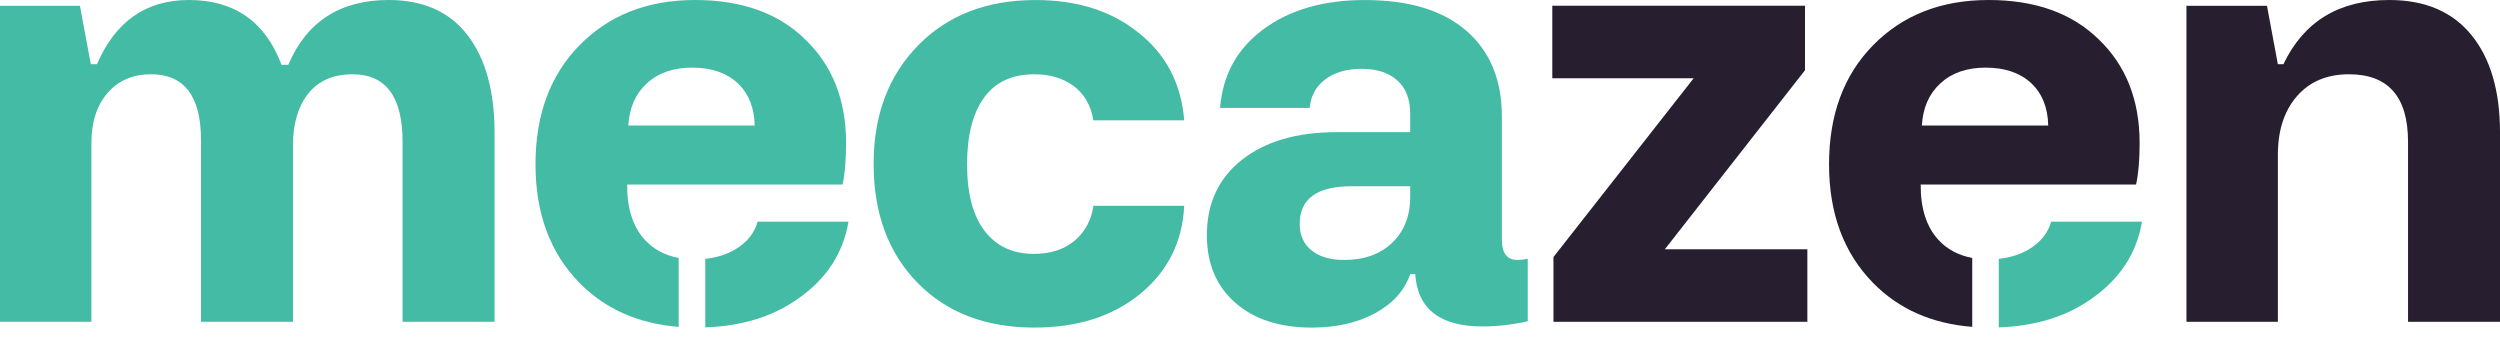
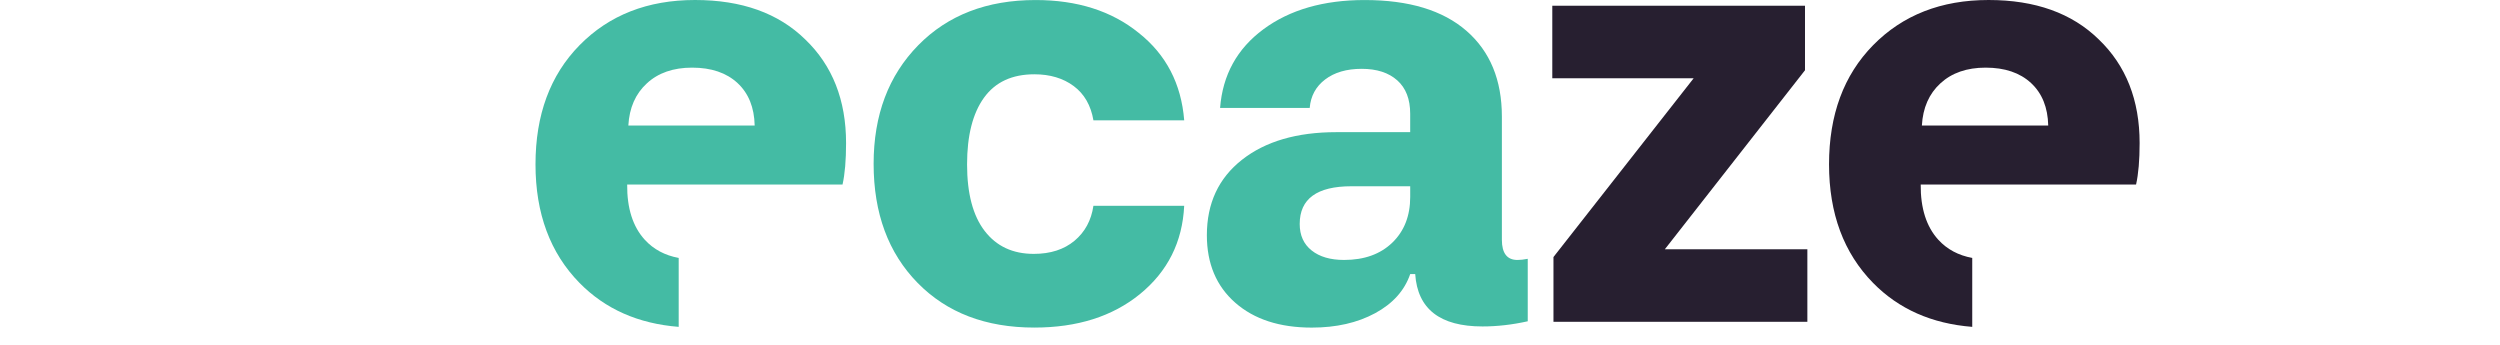
<svg xmlns="http://www.w3.org/2000/svg" width="145" height="20" viewBox="0 0 145 20" fill="none">
  <g id="Frame 1216402312">
    <g id="Group 1216400117">
      <g id="Group">
-         <path id="Vector" d="M5.301 18.665H0V0.335H4.636L5.267 3.723H5.625C6.692 1.242 8.471 0 10.959 0C13.594 0 15.384 1.252 16.328 3.757H16.72C17.787 1.253 19.731 0 22.548 0C24.548 0 26.07 0.679 27.116 2.037C28.162 3.395 28.684 5.281 28.684 7.696V18.665H23.349V8.231C23.349 5.616 22.383 4.308 20.452 4.308C19.338 4.308 18.483 4.678 17.887 5.417C17.29 6.158 16.992 7.167 16.992 8.447V18.665H11.658V8.131C11.658 5.583 10.691 4.308 8.76 4.308C7.703 4.308 6.863 4.67 6.238 5.393C5.613 6.117 5.301 7.084 5.301 8.298V18.665Z" fill="#44BBA4" />
-         <path id="Vector_2" d="M43.945 12.855C43.751 13.524 43.325 14.054 42.668 14.45C42.157 14.756 41.569 14.944 40.906 15.013V18.988C43.039 18.913 44.829 18.358 46.279 17.33C47.928 16.183 48.905 14.691 49.212 12.855H43.945Z" fill="#44BBA4" />
        <g id="Group_2">
          <path id="Vector_3" d="M49.072 8.299C49.072 5.805 48.282 3.801 46.705 2.288C45.147 0.762 43.017 0 40.312 0C37.563 0 35.331 0.875 33.615 2.621C31.91 4.357 31.059 6.661 31.059 9.533C31.059 12.381 31.91 14.674 33.615 16.412C35.1 17.923 37.014 18.772 39.364 18.958V14.96C38.561 14.812 37.906 14.461 37.399 13.908C36.706 13.15 36.364 12.082 36.376 10.701H48.867C49.005 10.089 49.072 9.288 49.072 8.299ZM36.444 7.279C36.501 6.254 36.859 5.439 37.519 4.834C38.176 4.226 39.053 3.923 40.143 3.923C41.256 3.923 42.133 4.221 42.776 4.816C43.417 5.411 43.749 6.233 43.771 7.279H36.444Z" fill="#44BBA4" />
        </g>
-         <path id="Vector_4" d="M118.969 12.855C118.775 13.524 118.349 14.054 117.692 14.45C117.181 14.756 116.593 14.944 115.93 15.013V18.988C118.062 18.913 119.853 18.358 121.303 17.33C122.951 16.183 123.929 14.691 124.235 12.855H118.969Z" fill="#44BBA4" />
        <g id="Group_3">
          <path id="Vector_5" d="M124.098 8.299C124.098 5.805 123.308 3.801 121.73 2.288C120.173 0.762 118.042 0 115.338 0C112.588 0 110.357 0.875 108.641 2.621C106.936 4.357 106.084 6.661 106.084 9.533C106.084 12.381 106.936 14.674 108.641 16.412C110.125 17.923 112.04 18.772 114.39 18.958V14.96C113.586 14.812 112.931 14.461 112.424 13.908C111.732 13.15 111.389 12.082 111.401 10.701H123.892C124.03 10.089 124.098 9.288 124.098 8.299ZM111.469 7.279C111.526 6.254 111.884 5.439 112.544 4.834C113.202 4.226 114.078 3.923 115.168 3.923C116.282 3.923 117.158 4.221 117.801 4.816C118.442 5.411 118.774 6.233 118.797 7.279H111.469Z" fill="#271F30" />
        </g>
        <path id="Vector_6" d="M63.418 11.938H68.683C68.581 14.041 67.723 15.75 66.11 17.063C64.519 18.354 62.48 18.999 59.992 18.999C57.173 18.999 54.918 18.137 53.226 16.412C51.522 14.675 50.67 12.372 50.67 9.5C50.67 6.673 51.533 4.381 53.26 2.622C54.976 0.876 57.242 0.002 60.061 0.002C62.48 0.002 64.475 0.636 66.043 1.905C67.633 3.163 68.514 4.855 68.684 6.98H63.419C63.271 6.112 62.89 5.45 62.277 4.993C61.664 4.537 60.902 4.309 59.993 4.309C58.698 4.309 57.724 4.762 57.07 5.669C56.417 6.576 56.09 7.865 56.09 9.534C56.09 11.225 56.431 12.513 57.113 13.398C57.795 14.283 58.743 14.725 59.959 14.725C60.925 14.725 61.712 14.472 62.32 13.965C62.926 13.46 63.293 12.784 63.418 11.938Z" fill="#44BBA4" />
        <path id="Vector_7" d="M69.998 13.641C69.998 11.793 70.677 10.335 72.034 9.268C73.392 8.199 75.218 7.665 77.513 7.665H81.791V6.596C81.791 5.751 81.541 5.105 81.041 4.66C80.542 4.215 79.854 3.992 78.979 3.992C78.104 3.992 77.397 4.198 76.857 4.61C76.317 5.021 76.019 5.573 75.963 6.262H70.765C70.913 4.348 71.75 2.826 73.279 1.696C74.807 0.567 76.765 0.002 79.15 0.002C81.718 0.002 83.687 0.598 85.055 1.789C86.424 2.98 87.109 4.638 87.109 6.764V13.909C87.109 14.688 87.411 15.078 88.012 15.078C88.183 15.078 88.381 15.056 88.609 15.011V18.634C87.711 18.834 86.837 18.934 85.985 18.934C83.52 18.934 82.218 17.922 82.082 15.896H81.792C81.463 16.853 80.784 17.61 79.756 18.166C78.728 18.722 77.503 19.001 76.083 19.001C74.22 19.001 72.74 18.52 71.644 17.557C70.546 16.593 69.998 15.288 69.998 13.641ZM75.383 12.99C75.383 13.647 75.613 14.159 76.074 14.526C76.534 14.893 77.161 15.077 77.957 15.077C79.127 15.077 80.059 14.743 80.752 14.075C81.445 13.407 81.792 12.523 81.792 11.42V10.803H78.383C76.383 10.803 75.383 11.532 75.383 12.99Z" fill="#44BBA4" />
        <path id="Vector_8" d="M104.691 4.073L96.561 14.457H104.827V18.665H90.101V14.908L98.231 4.541H90.033V0.334H104.69V4.073H104.691Z" fill="#271F30" />
-         <path id="Vector_9" d="M132.115 18.665H126.814V0.335H131.484L132.115 3.723H132.439C133.621 1.242 135.666 0 138.575 0C140.654 0 142.245 0.679 143.347 2.037C144.45 3.395 145.001 5.281 145.001 7.696V18.665H139.666V8.231C139.666 5.616 138.524 4.308 136.241 4.308C134.968 4.308 133.963 4.73 133.225 5.577C132.486 6.423 132.117 7.558 132.117 8.982V18.665H132.115Z" fill="#271F30" />
      </g>
    </g>
  </g>
</svg>